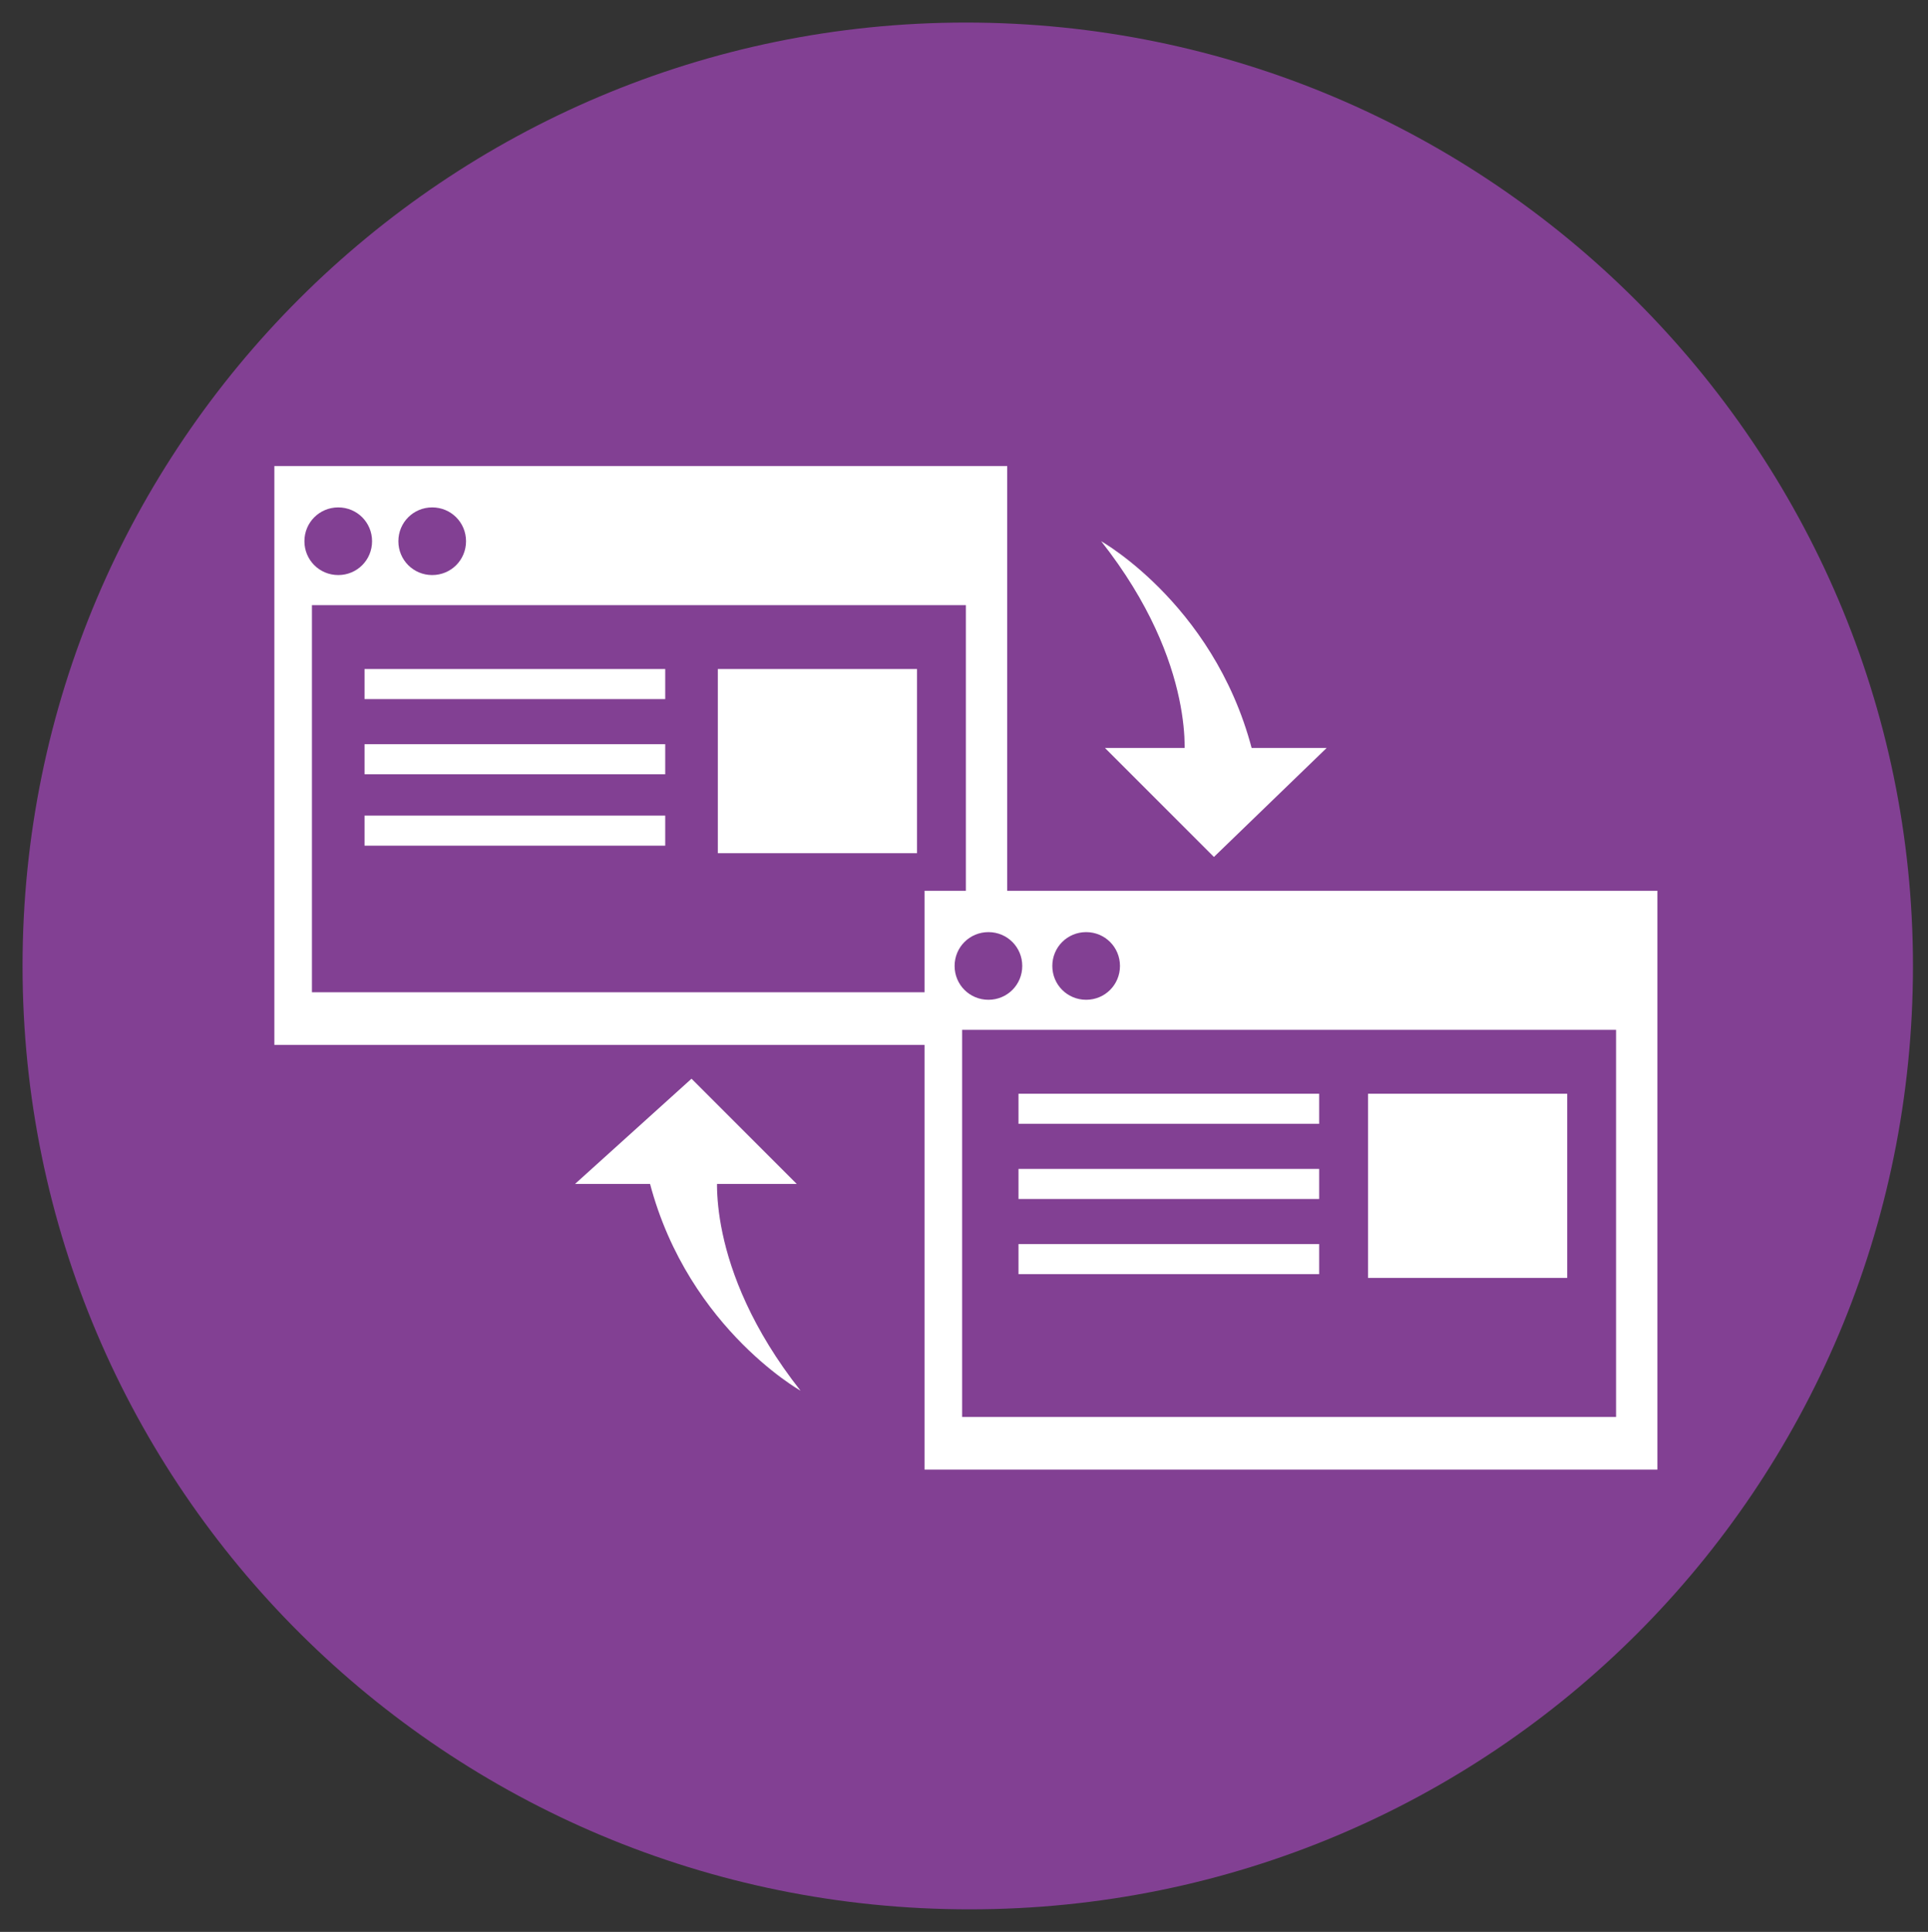
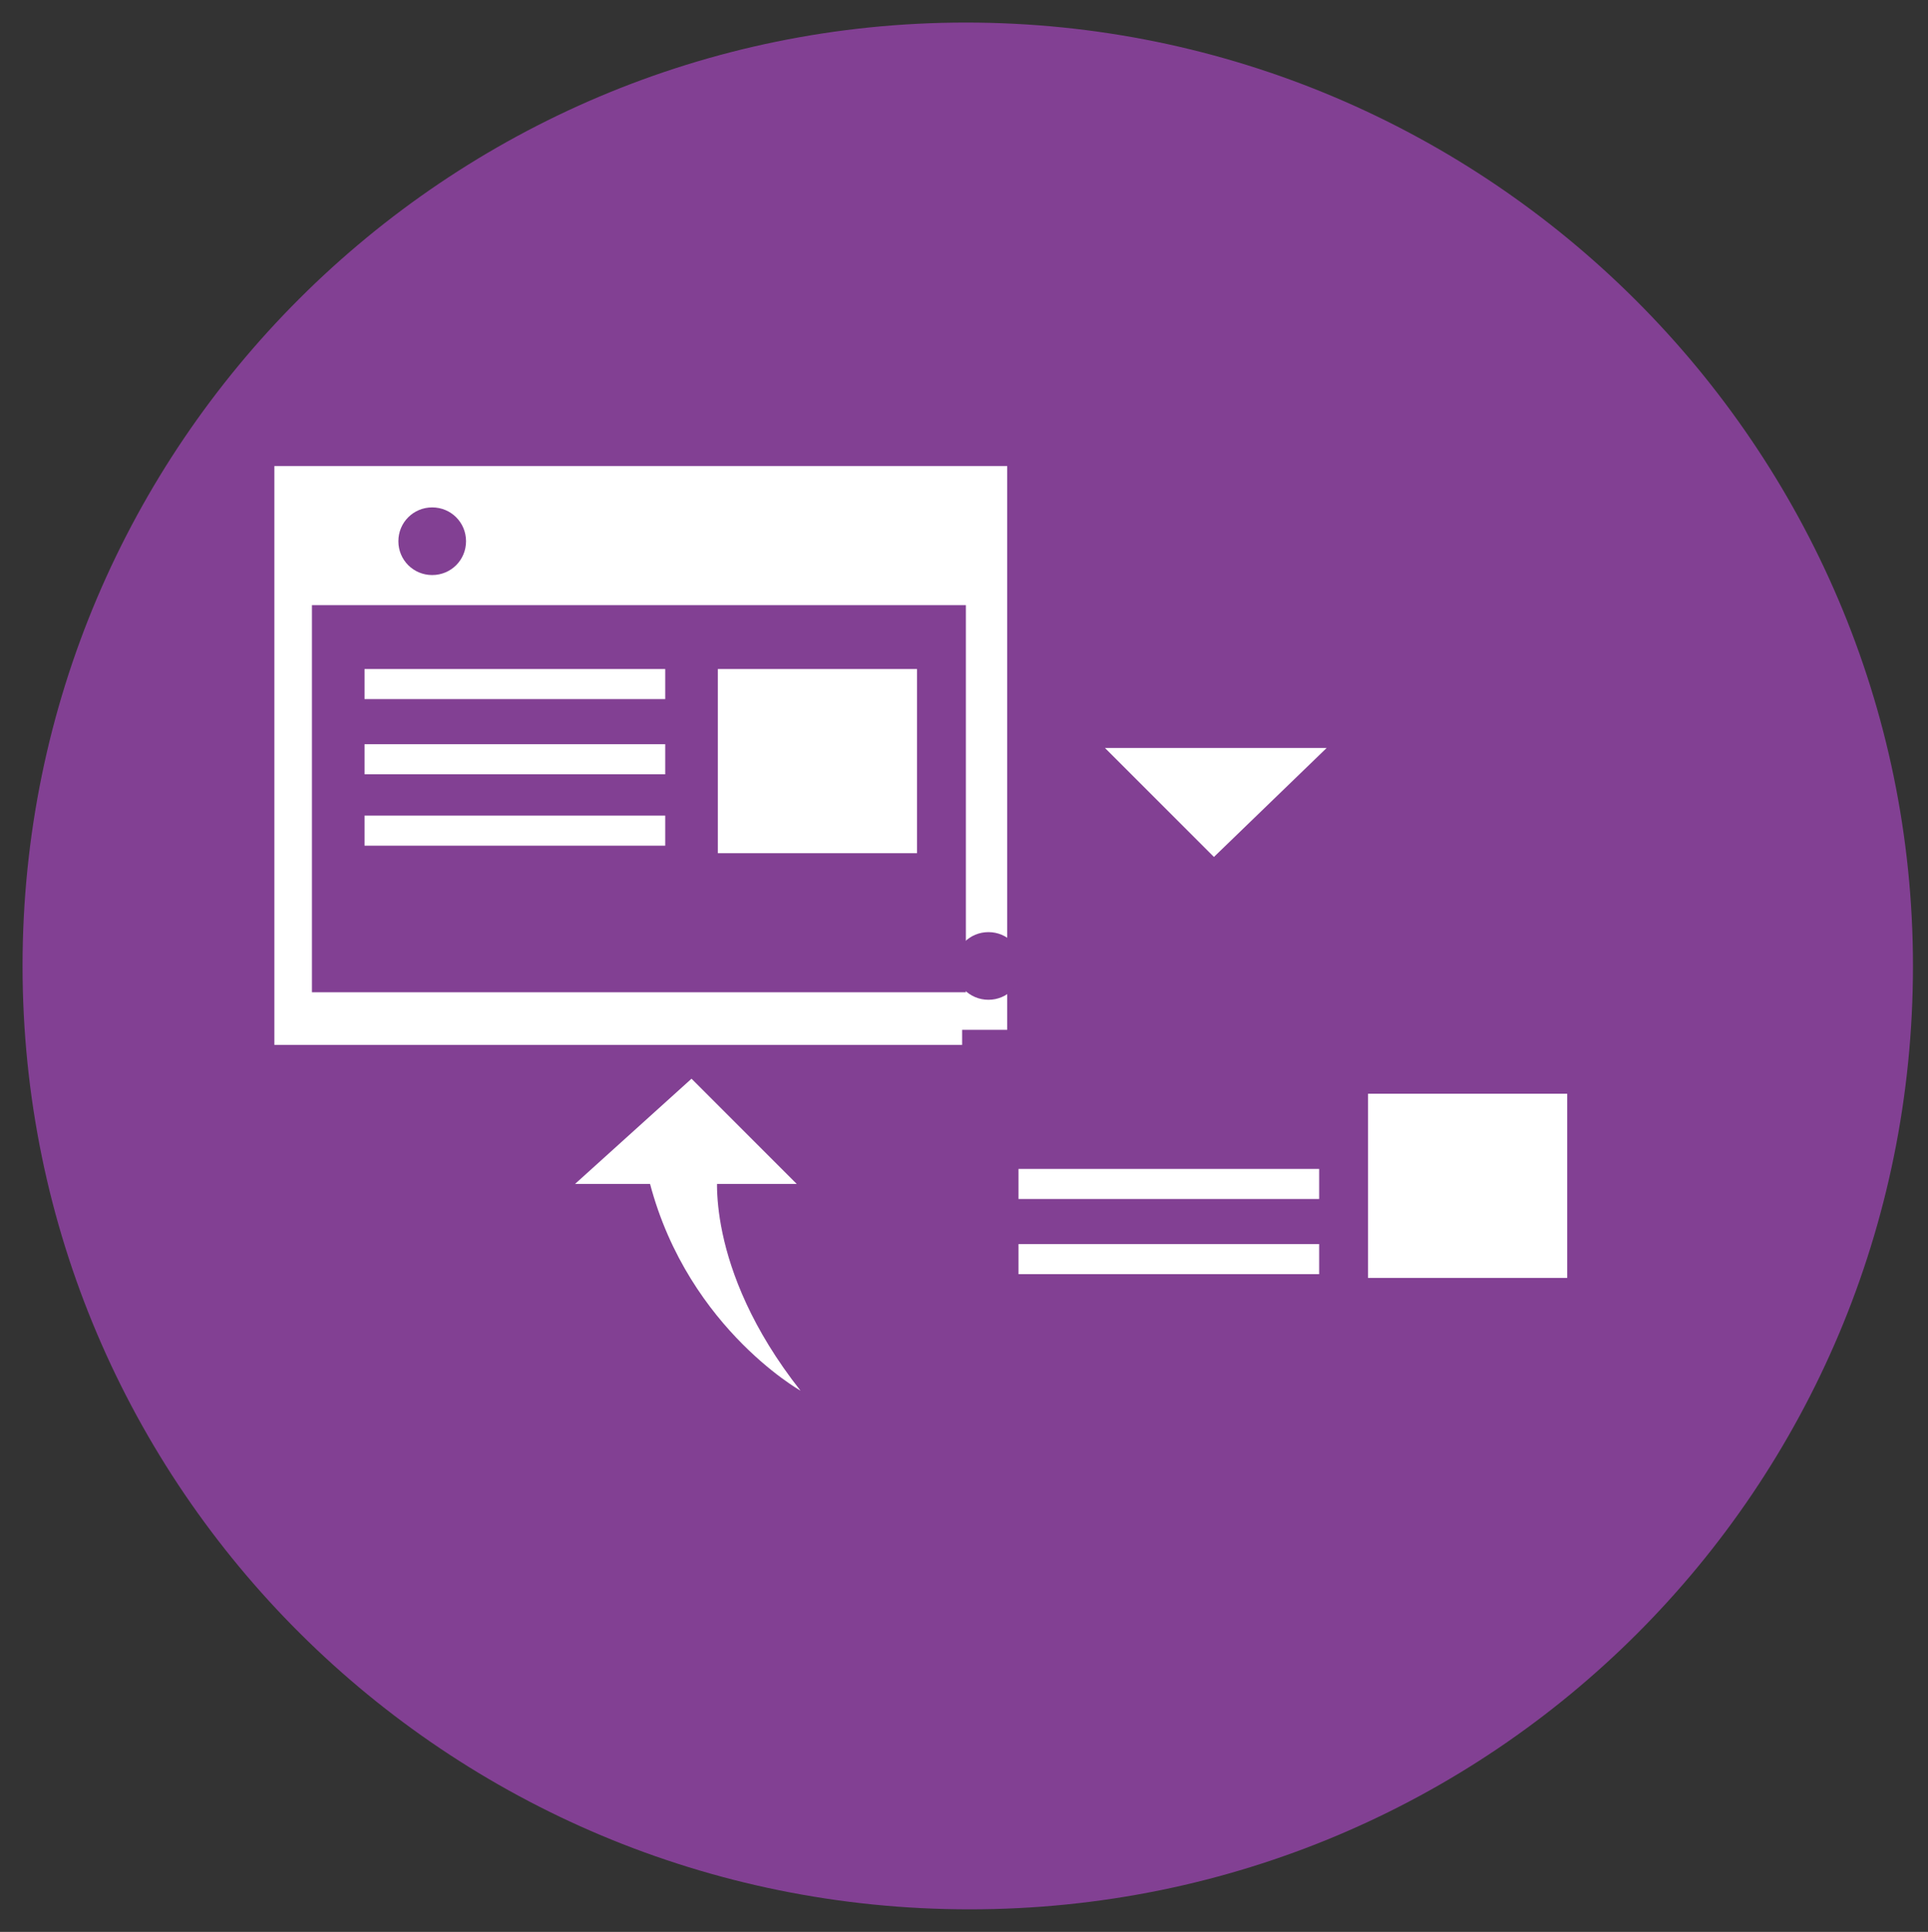
<svg xmlns="http://www.w3.org/2000/svg" version="1.1" id="レイヤー_1" x="0px" y="0px" viewBox="0 0 51.3 51.4" style="enable-background:new 0 0 51.3 51.4;" xml:space="preserve">
  <rect x="0" y="0" width="51.3" height="51.4" fill="#333333" stroke="none" />
  <style type="text/css">
	.st0{fill:#824093;}
	.st1{fill:#FFFFFF;}
</style>
  <g>
    <path class="st0" d="M50.9,25.7c0,13.9-11.2,25.1-25.1,25.1S0.6,39.6,0.6,25.7S11.9,0.6,25.7,0.6C39.6,0.6,50.9,11.9,50.9,25.7z" />
    <g>
      <rect x="7.3" y="12.4" class="st1" width="19.5" height="15.4" />
      <rect x="8.3" y="16.1" class="st0" width="17.4" height="10.3" />
-       <path class="st0" d="M9.9,14.4c0,0.5-0.4,0.9-0.9,0.9c-0.5,0-0.9-0.4-0.9-0.9c0-0.5,0.4-0.9,0.9-0.9C9.5,13.5,9.9,13.9,9.9,14.4z" />
      <path class="st0" d="M12.4,14.4c0,0.5-0.4,0.9-0.9,0.9s-0.9-0.4-0.9-0.9c0-0.5,0.4-0.9,0.9-0.9S12.4,13.9,12.4,14.4z" />
      <rect x="9.7" y="17.8" class="st1" width="8" height="0.8" />
      <rect x="9.7" y="19.8" class="st1" width="8" height="0.8" />
      <rect x="9.7" y="21.7" class="st1" width="8" height="0.8" />
      <rect x="19.1" y="17.8" class="st1" width="5.3" height="4.9" />
-       <rect x="24.6" y="23.7" class="st1" width="19.5" height="15.4" />
      <rect x="25.6" y="27.4" class="st0" width="17.4" height="10.3" />
      <path class="st0" d="M27.2,25.7c0,0.5-0.4,0.9-0.9,0.9s-0.9-0.4-0.9-0.9s0.4-0.9,0.9-0.9S27.2,25.2,27.2,25.7z" />
-       <path class="st0" d="M29.8,25.7c0,0.5-0.4,0.9-0.9,0.9s-0.9-0.4-0.9-0.9s0.4-0.9,0.9-0.9C29.4,24.8,29.8,25.2,29.8,25.7z" />
-       <rect x="27.1" y="29.1" class="st1" width="8" height="0.8" />
+       <path class="st0" d="M29.8,25.7c0,0.5-0.4,0.9-0.9,0.9s0.4-0.9,0.9-0.9C29.4,24.8,29.8,25.2,29.8,25.7z" />
      <rect x="27.1" y="31.1" class="st1" width="8" height="0.8" />
      <rect x="27.1" y="33.1" class="st1" width="8" height="0.8" />
      <rect x="36.4" y="29.1" class="st1" width="5.3" height="4.9" />
-       <path class="st1" d="M29.3,14.4c0,0,3.2,1.8,4.1,5.9l-1.9,0C31.5,20.3,31.9,17.7,29.3,14.4z" />
      <polygon class="st1" points="29.4,19.9 35.3,19.9 32.3,22.8   " />
      <path class="st1" d="M21.3,37c0,0-3.2-1.8-4.1-5.9l1.9,0C19.1,31.1,18.7,33.7,21.3,37z" />
      <polygon class="st1" points="21.2,31.5 15.3,31.5 18.4,28.7   " />
    </g>
  </g>
</svg>